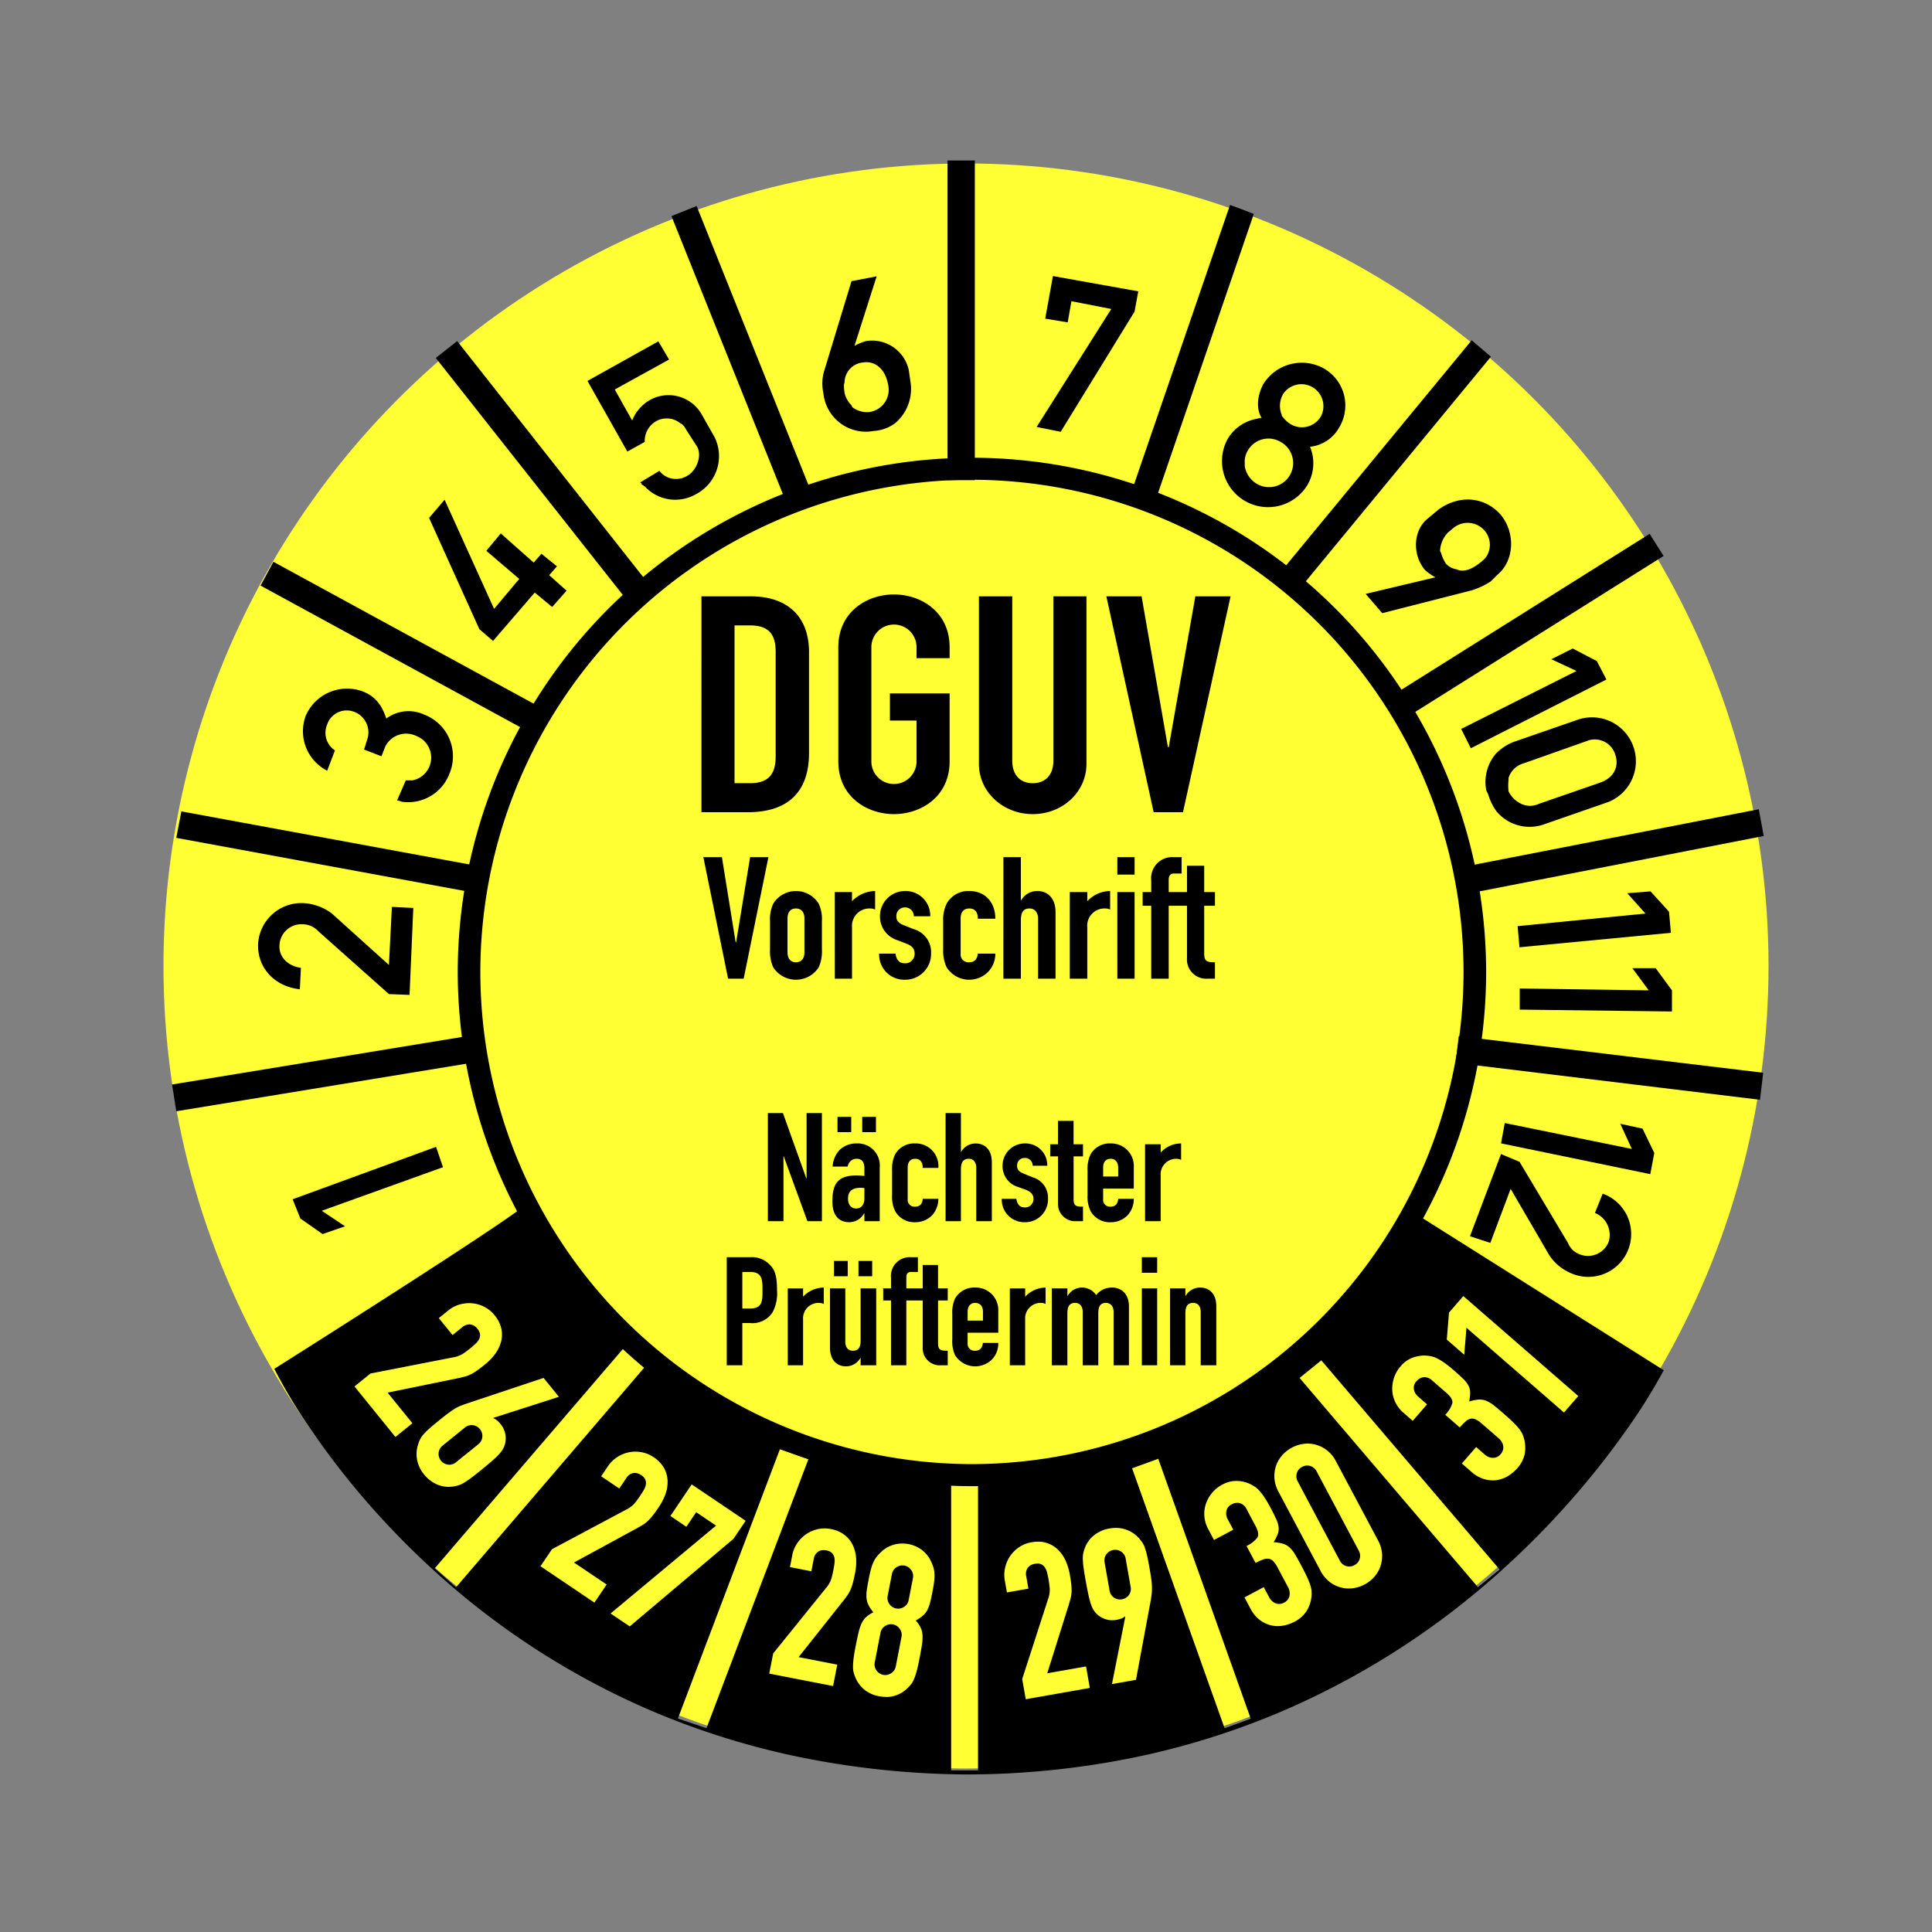
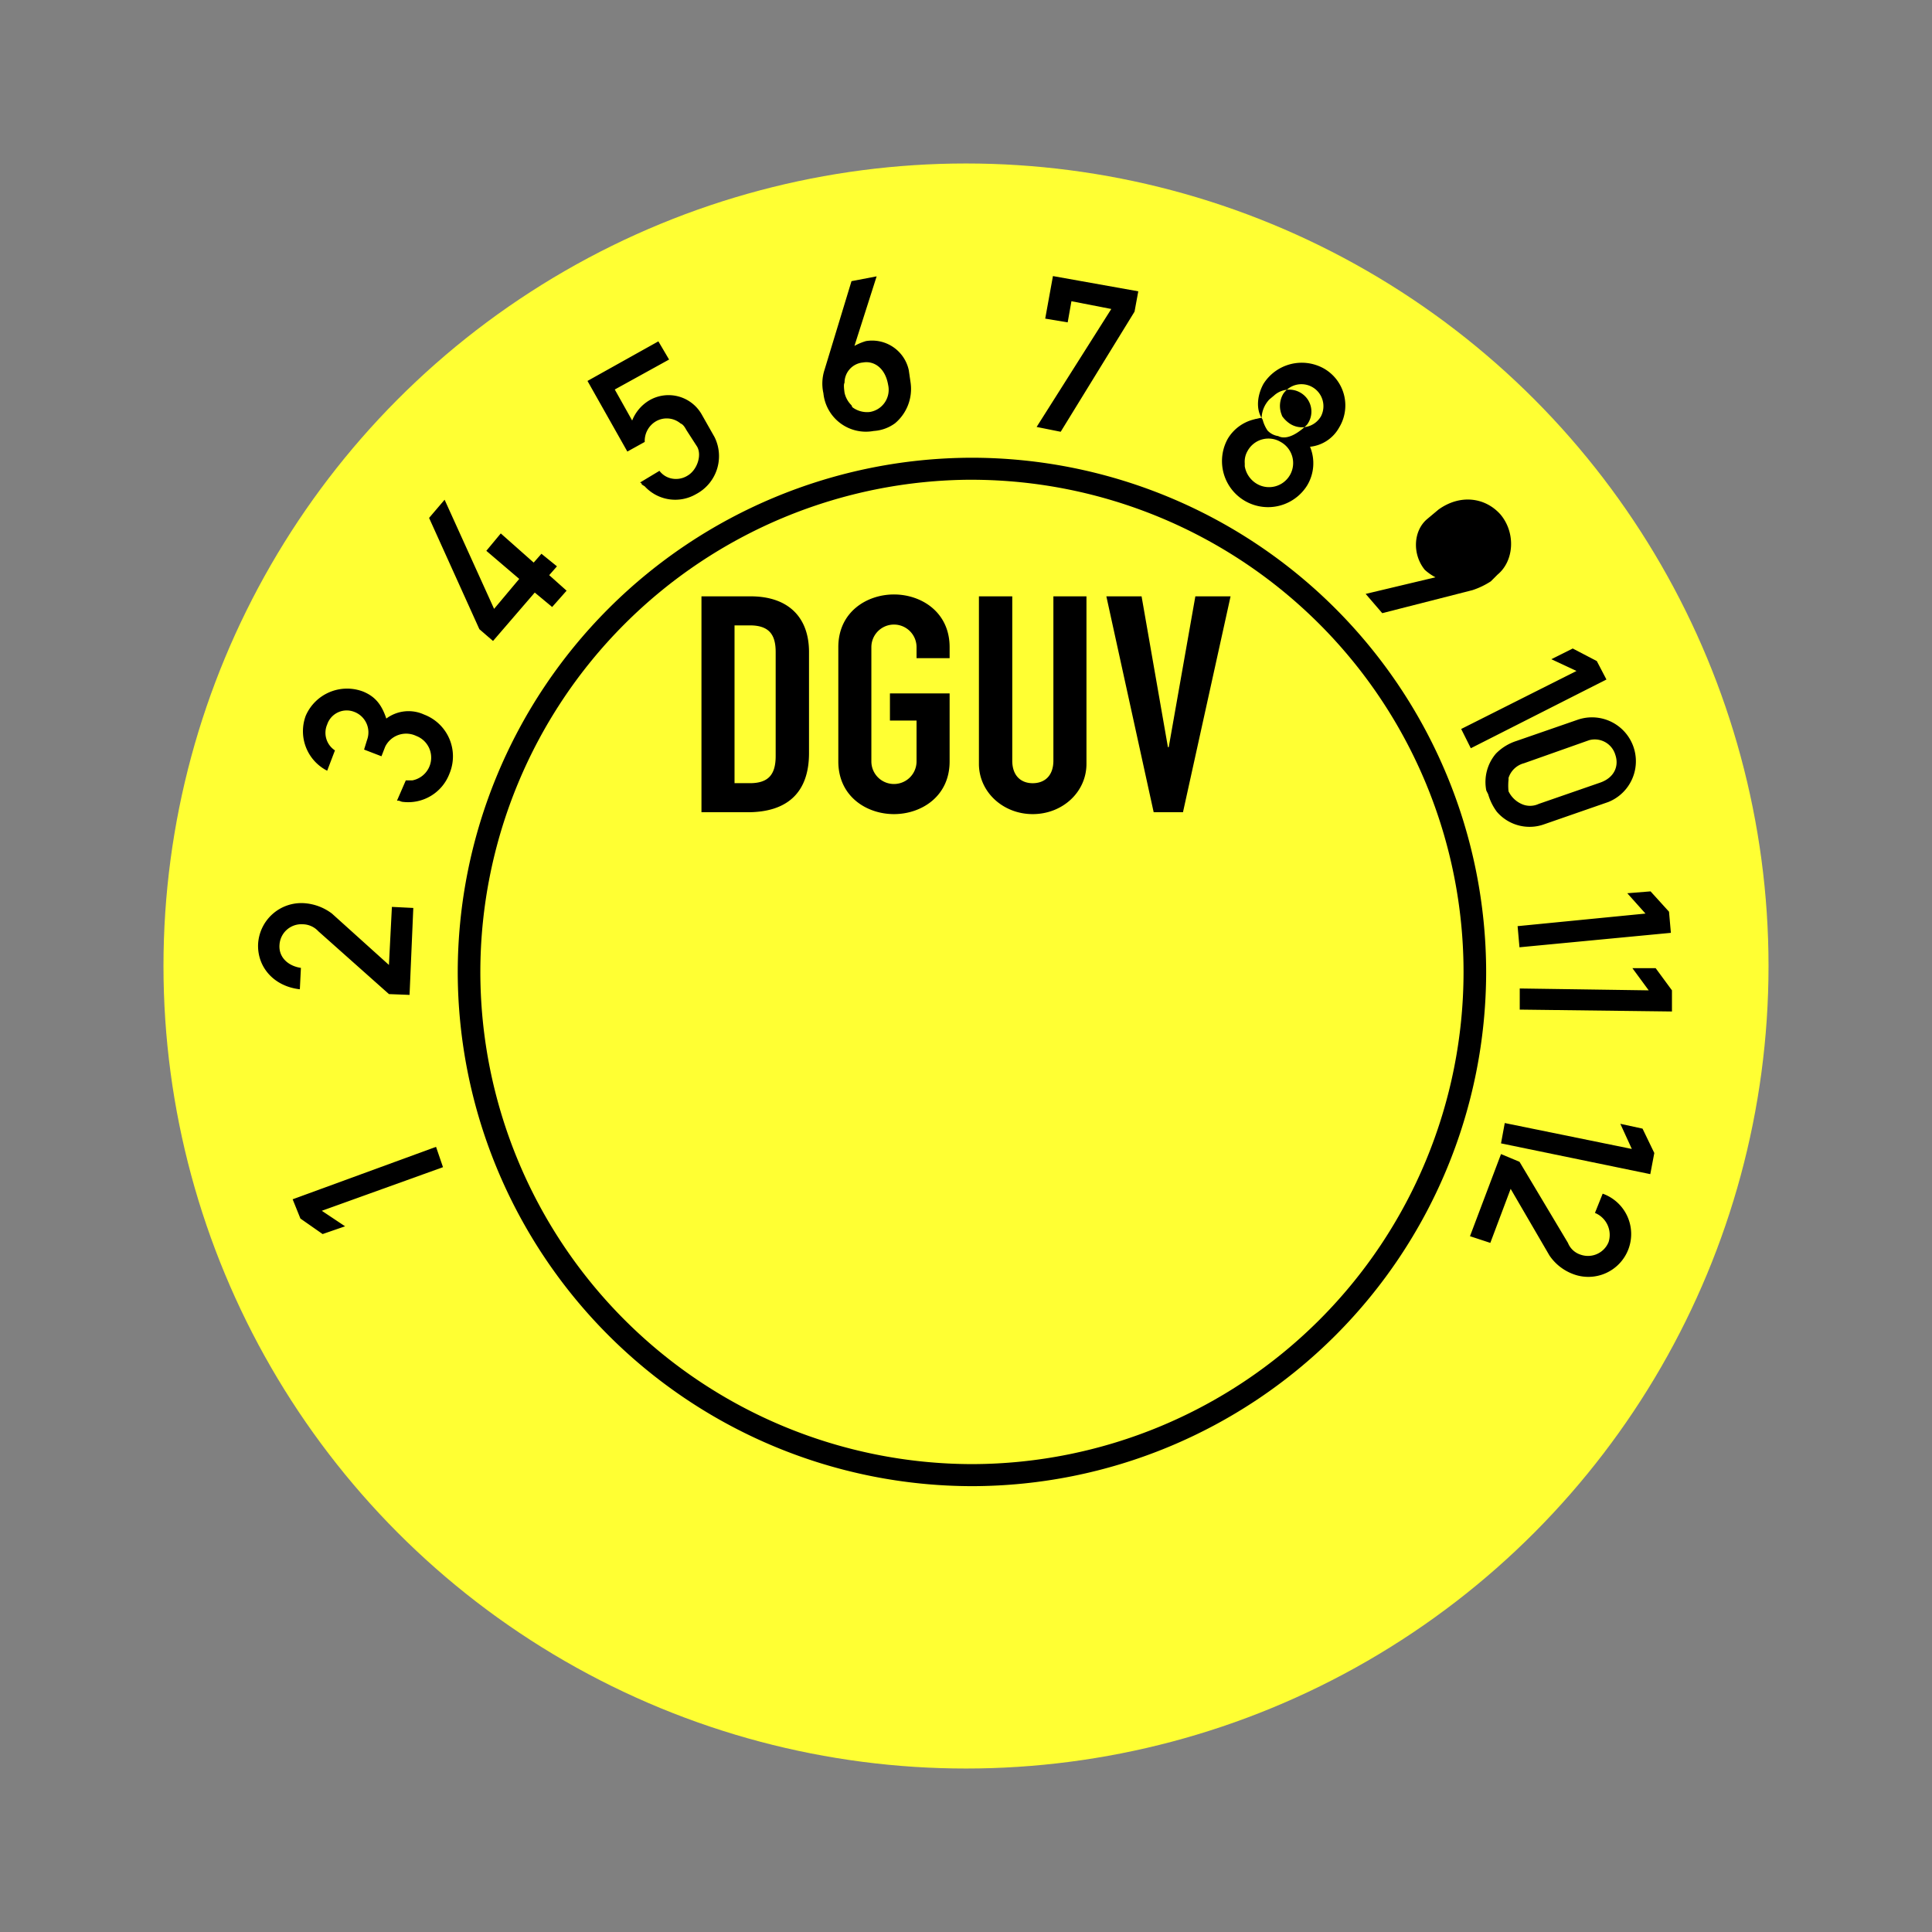
<svg xmlns="http://www.w3.org/2000/svg" width="325" height="325" viewBox="0 0 325 325">
  <rect x="0" y="0" width="325" height="325" fill="#808080" stroke="none" />
  <g id="MJPS17N" transform="translate(28 27)">
    <rect id="Rechteck_188" data-name="Rechteck 188" width="325" height="325" transform="translate(-28 -27)" fill="#e82121" opacity="0" />
    <circle id="Ellipse_46" cx="135" cy="135" r="135" transform="translate(-0.5 0.5)" fill="#ff3" />
    <g id="Gruppe_200" data-name="Gruppe 200" transform="translate(-27 -26)">
-       <path id="Ausschluss_9" data-name="Ausschluss 9" d="M-338.643,58.1a144.618,144.618,0,0,1-29.06-3.146,130.837,130.837,0,0,1-24.475-7.83,130.634,130.634,0,0,1-36.07-23.42A137.977,137.977,0,0,1-440.28,11.264,133.244,133.244,0,0,1-448.6.428,90.038,90.038,0,0,1-455-10.129c.411-.259,41.215-26.012,42.458-27.819a.106.106,0,0,1,.089-.053c.272,0,.884,1.068,1.9,2.838,5.854,10.223,23.67,41.331,69.414,44.556V8.471h4.524V9.517c30.822-.7,58.738-17.539,74.676-45.057L-221.267-9.9l0,.01A96.017,96.017,0,0,1-227.942.7c-2.626,3.694-5.517,7.351-8.592,10.87a143.388,143.388,0,0,1-12.315,12.466A133.617,133.617,0,0,1-285.308,47.4a130.634,130.634,0,0,1-24.475,7.728A141.7,141.7,0,0,1-338.643,58.1Zm-2.5-48.71V57.418h4.524V9.517c-.69.016-1.372.023-2.025.023C-339.476,9.5-340.317,9.452-341.142,9.394ZM-306.3,5l-4.4,1.6,15.557,43.726,4.4-1.6L-306.3,5ZM-369.95,3.4h0l-17.156,45.289,4.808,1.631,17.156-45.289L-369.95,3.4Zm43.356,19.221a1.362,1.362,0,0,1,.617.128,1.58,1.58,0,0,1,.63.565,2.96,2.96,0,0,1,.354.87c.084.336.154.662.208.968.12.683.2,1.266.232,1.732a4.588,4.588,0,0,1-.283,1.714l-4.354,13.452.6,3.4,10.778-1.9-.638-3.616-6.523,1.15,3.512-11.183c.186-.591.331-1.1.429-1.5a5.35,5.35,0,0,0,.155-1.2A9.777,9.777,0,0,0-320.946,26c-.049-.416-.127-.922-.237-1.548a9.571,9.571,0,0,0-.726-2.358,6.039,6.039,0,0,0-1.314-1.852,4.769,4.769,0,0,0-1.913-1.106,4.68,4.68,0,0,0-1.367-.193,6.683,6.683,0,0,0-1.152.106,5.281,5.281,0,0,0-2.048.818,5.63,5.63,0,0,0-1.51,1.491,5.744,5.744,0,0,0-.846,1.94,5.447,5.447,0,0,0-.05,2.2l.35,1.985,3.616-.638-.363-2.056a1.821,1.821,0,0,1,.241-1.432,1.823,1.823,0,0,1,1.212-.689A2.668,2.668,0,0,1-326.595,22.625Zm-22.774-3.366a5.181,5.181,0,0,0-1.323.171,4.985,4.985,0,0,0-2.045,1.088,8.448,8.448,0,0,0-.772.767,4.442,4.442,0,0,0-.592.875,6.785,6.785,0,0,0-.473,1.21c-.14.469-.278,1.054-.411,1.736-.15.777-.26,1.4-.335,1.915a5.938,5.938,0,0,0-.056,1.419,3.288,3.288,0,0,0,.337,1.184,6.925,6.925,0,0,0,.812,1.2,5.481,5.481,0,0,0-1.2.794,3.4,3.4,0,0,0-.774,1.06,7.8,7.8,0,0,0-.532,1.6c-.151.648-.318,1.448-.5,2.378-.151.774-.259,1.426-.321,1.937a12,12,0,0,0-.1,1.356,3.719,3.719,0,0,0,.115,1.013,7.852,7.852,0,0,0,.319.905,5.224,5.224,0,0,0,1.39,1.9,5.28,5.28,0,0,0,2.559,1.176,6.6,6.6,0,0,0,1.248.127,4.608,4.608,0,0,0,1.565-.258,5.224,5.224,0,0,0,2-1.243,7.826,7.826,0,0,0,.635-.72,3.728,3.728,0,0,0,.486-.9,12,12,0,0,0,.416-1.294c.133-.494.277-1.139.428-1.915.18-.923.324-1.728.428-2.392a7.836,7.836,0,0,0,.108-1.685,3.438,3.438,0,0,0-.321-1.273,5.5,5.5,0,0,0-.815-1.185,6.941,6.941,0,0,0,1.2-.811,3.276,3.276,0,0,0,.757-.972,5.939,5.939,0,0,0,.481-1.337c.122-.507.259-1.147.406-1.9.131-.674.222-1.267.269-1.763a6.77,6.77,0,0,0,.014-1.3,4.468,4.468,0,0,0-.22-1.033,8.664,8.664,0,0,0-.429-1,5,5,0,0,0-1.489-1.775,5.336,5.336,0,0,0-2.2-.958A5.645,5.645,0,0,0-349.368,19.259Zm-13.24,1.108a2.463,2.463,0,0,1,.467.048,1.723,1.723,0,0,1,.974.464,1.573,1.573,0,0,1,.385.753,2.956,2.956,0,0,1,.019.939c-.045.361-.1.681-.154.978-.131.675-.266,1.247-.4,1.7a4.581,4.581,0,0,1-.878,1.5l-8.886,11-.66,3.392L-361,43.226l.7-3.6-6.5-1.264,7.285-9.183c.386-.485.7-.9.94-1.247A5.373,5.373,0,0,0-358,26.866a9.513,9.513,0,0,0,.371-1.156c.1-.4.211-.9.335-1.531a9.538,9.538,0,0,0,.166-2.462,6.041,6.041,0,0,0-.562-2.2,4.772,4.772,0,0,0-1.39-1.718,5.408,5.408,0,0,0-2.321-.984,5.533,5.533,0,0,0-1.047-.1,5.153,5.153,0,0,0-1.159.132,5.649,5.649,0,0,0-1.945.85,5.79,5.79,0,0,0-1.485,1.508,5.462,5.462,0,0,0-.836,2.038l-.384,1.979,3.6.7.4-2.049a1.816,1.816,0,0,1,.738-1.25A1.644,1.644,0,0,1-362.609,20.366Zm50.678,11.151h0l.083.058L-314.091,42.9l4.042-.713,2.513-13.53c.059-.35.1-.684.135-.993a9.269,9.269,0,0,0,.038-1.031,12.133,12.133,0,0,0-.107-1.334c-.066-.511-.168-1.163-.305-1.938-.145-.826-.278-1.51-.4-2.033a12,12,0,0,0-.362-1.325,3.77,3.77,0,0,0-.431-.893,9.116,9.116,0,0,0-.57-.741,5.258,5.258,0,0,0-2.194-1.459,5.149,5.149,0,0,0-1.7-.284,6.2,6.2,0,0,0-1.07.1,5.677,5.677,0,0,0-2.564,1.111,4.982,4.982,0,0,0-1.578,2.142,6.74,6.74,0,0,0-.265.887,4.432,4.432,0,0,0-.082.984,12.167,12.167,0,0,0,.113,1.369c.07.532.179,1.22.324,2.045.173.986.331,1.812.47,2.458s.273,1.173.409,1.591a5.7,5.7,0,0,0,.415,1.005,3.156,3.156,0,0,0,.524.693,3.669,3.669,0,0,0,1.483.945,3.578,3.578,0,0,0,1.2.207,3.8,3.8,0,0,0,.658-.059,4.49,4.49,0,0,0,.959-.26,1.463,1.463,0,0,0,.508-.327Zm-72.1-17.528h0l3.342,2.254-17.743,14.781,3.223,2.174,17.444-14.723,2.053-3.044-9.073-6.12-3.584,5.313,2.686,1.812,1.65-2.446Zm95.479,12.605-3.243,1.724.981,1.843a5.7,5.7,0,0,0,1.66,2.012,5.106,5.106,0,0,0,1.955.877,5.076,5.076,0,0,0,1,.1,5.055,5.055,0,0,0,1-.1,6.468,6.468,0,0,0,1.756-.608,5.23,5.23,0,0,0,2.135-1.889,5.755,5.755,0,0,0,.771-2.307,5.865,5.865,0,0,0,.025-.95,4.32,4.32,0,0,0-.194-.977,11.652,11.652,0,0,0-.508-1.3c-.23-.509-.544-1.138-.933-1.868-.422-.8-.788-1.458-1.088-1.97a5.376,5.376,0,0,0-.932-1.217,2.938,2.938,0,0,0-1.1-.656,7,7,0,0,0-1.634-.274,8.247,8.247,0,0,0,.691-1.345,2.6,2.6,0,0,0,.157-1.164,4.345,4.345,0,0,0-.4-1.359c-.232-.514-.557-1.164-.967-1.932a19.924,19.924,0,0,0-1.051-1.786,9.366,9.366,0,0,0-.9-1.153,4.119,4.119,0,0,0-.872-.719,6.952,6.952,0,0,0-.97-.483,5.775,5.775,0,0,0-1.885-.364c-.059,0-.12,0-.179,0a4.973,4.973,0,0,0-2.309.655,5.445,5.445,0,0,0-1.7,1.395,5.931,5.931,0,0,0-1.016,1.845,5.189,5.189,0,0,0-.238,2.083,5.364,5.364,0,0,0,.616,2.079l1,1.875,3.242-1.724-.98-1.844a2.133,2.133,0,0,1-.193-1.243,1.557,1.557,0,0,1,.937-1.191,1.944,1.944,0,0,1,.912-.25,1.56,1.56,0,0,1,.485.078,1.8,1.8,0,0,1,1.038.915l1.554,2.925c.449.844.552,1.489.306,1.917a4.663,4.663,0,0,1-1.832,1.423l1.521,2.86a9.568,9.568,0,0,1,1.329-.6,2.107,2.107,0,0,1,.671-.124,1.353,1.353,0,0,1,.277.028,1.412,1.412,0,0,1,.744.44,4.909,4.909,0,0,1,.686,1.021l1.724,3.243a2.2,2.2,0,0,1,.273,1.547,1.662,1.662,0,0,1-.9,1.11,1.823,1.823,0,0,1-.856.231,1.58,1.58,0,0,1-.566-.107,2.1,2.1,0,0,1-1.1-1.028ZM-394.367,7.378a1.942,1.942,0,0,1,1.084.371,1.724,1.724,0,0,1,.715.807,1.568,1.568,0,0,1,.06.844,2.978,2.978,0,0,1-.349.871c-.171.3-.348.58-.524.842-.386.572-.734,1.045-1.036,1.407a4.574,4.574,0,0,1-1.393,1.036l-12.478,6.653-1.932,2.865,9.073,6.12,2.054-3.044-5.492-3.7,10.294-5.606c.533-.288.988-.551,1.353-.781A5.332,5.332,0,0,0-392,15.3a9.505,9.505,0,0,0,.794-.92c.261-.343.566-.773.905-1.278a9.535,9.535,0,0,0,1.115-2.2,6.02,6.02,0,0,0,.342-2.245,4.767,4.767,0,0,0-.608-2.125A5.4,5.4,0,0,0-391.2,4.725a5.254,5.254,0,0,0-2.043-.835,5.885,5.885,0,0,0-1.012-.09,5.5,5.5,0,0,0-1.11.113,5.766,5.766,0,0,0-1.957.808,5.449,5.449,0,0,0-1.566,1.549l-1.128,1.671L-396.969,10l1.167-1.731a1.822,1.822,0,0,1,1.168-.863A1.555,1.555,0,0,1-394.367,7.378Zm113.21-4.933a5.383,5.383,0,0,0-.663.042,5.786,5.786,0,0,0-2.005.638,5.789,5.789,0,0,0-1.651,1.306A5.216,5.216,0,0,0-286.5,6.22a5.421,5.421,0,0,0-.254,2.092,5.612,5.612,0,0,0,.685,2.246l7.064,13.287a5.637,5.637,0,0,0,1.479,1.823,5.414,5.414,0,0,0,1.877.959,5.159,5.159,0,0,0,1.391.192,5.419,5.419,0,0,0,.666-.042,5.8,5.8,0,0,0,2.005-.637,5.8,5.8,0,0,0,1.65-1.306,5.215,5.215,0,0,0,1.026-1.789,5.42,5.42,0,0,0,.254-2.092,5.625,5.625,0,0,0-.684-2.246L-276.408,5.42A5.614,5.614,0,0,0-277.887,3.6a5.414,5.414,0,0,0-1.877-.959A5.177,5.177,0,0,0-281.157,2.445Zm2.28-14L-282.528-8.6l30,35.194,3.651-2.963-30-35.194Zm-117.325-2.1h0l-31.811,37.081,3.593,3.181,31.811-37.128-3.593-3.134Zm-13.5,5.052L-422.752-4.25c-.342.12-.66.237-.946.348a5.747,5.747,0,0,0-.919.467c-.314.193-.675.439-1.1.754-.414.3-.934.71-1.547,1.207-.652.528-1.186.976-1.586,1.33a12.23,12.23,0,0,0-.985.959,4.353,4.353,0,0,0-.582.8,4.723,4.723,0,0,0-.36.871,5.244,5.244,0,0,0-.212,2.627,5.449,5.449,0,0,0,1.182,2.517,5.69,5.69,0,0,0,2.214,1.7,4.958,4.958,0,0,0,1.924.391,5.388,5.388,0,0,0,.715-.05,6.53,6.53,0,0,0,.9-.2,4.381,4.381,0,0,0,.9-.4,12.075,12.075,0,0,0,1.143-.763c.433-.32.981-.749,1.631-1.274.776-.628,1.422-1.167,1.922-1.6s.9-.812,1.193-1.129a5.321,5.321,0,0,0,.664-.839,4.117,4.117,0,0,0,.366-.806A3.67,3.67,0,0,0-416.127.9,3.605,3.605,0,0,0-416.9-.793a4.447,4.447,0,0,0-.693-.713,1.433,1.433,0,0,0-.533-.286l.011-.1,10.993-3.529ZM-252.825,3.023h0l-2.408,2.771,1.576,1.37a5.689,5.689,0,0,0,2.271,1.282,5.5,5.5,0,0,0,1.372.183,4.525,4.525,0,0,0,.768-.064,5.035,5.035,0,0,0,1.864-.717,6.5,6.5,0,0,0,1.422-1.2,5.239,5.239,0,0,0,1.316-2.529,5.761,5.761,0,0,0-.106-2.429,5.882,5.882,0,0,0-.318-.9,4.312,4.312,0,0,0-.531-.843,11.45,11.45,0,0,0-.94-1.031c-.391-.388-.91-.862-1.541-1.411-.707-.613-1.27-1.087-1.722-1.449a5.412,5.412,0,0,0-1.306-.8,2.962,2.962,0,0,0-1.113-.221c-.051,0-.1,0-.153,0a6.984,6.984,0,0,0-1.623.33,8.375,8.375,0,0,0,.163-1.5,2.6,2.6,0,0,0-.271-1.142,4.359,4.359,0,0,0-.858-1.126c-.389-.386-.925-.876-1.595-1.458a20.078,20.078,0,0,0-1.621-1.291,9.321,9.321,0,0,0-1.252-.754,4.17,4.17,0,0,0-1.072-.359,7.047,7.047,0,0,0-1.079-.1h-.086a5.976,5.976,0,0,0-1.8.338,4.825,4.825,0,0,0-2.09,1.5,5.444,5.444,0,0,0-1.091,1.913,5.942,5.942,0,0,0-.288,2.087,5.192,5.192,0,0,0,.525,2.03,5.357,5.357,0,0,0,1.319,1.72l1.6,1.393,2.409-2.771-1.576-1.37a2.136,2.136,0,0,1-.625-1.092,1.559,1.559,0,0,1,.447-1.448,1.746,1.746,0,0,1,1.242-.661l.091,0a1.81,1.81,0,0,1,1.206.486l2.5,2.173c.721.627,1.048,1.192.972,1.68a4.662,4.662,0,0,1-1.2,1.985l2.445,2.125a9.632,9.632,0,0,1,1.024-1.041,1.813,1.813,0,0,1,.85-.429,1.26,1.26,0,0,1,.2-.016,1.488,1.488,0,0,1,.651.161,4.889,4.889,0,0,1,1.006.707l2.771,2.409a2.208,2.208,0,0,1,.809,1.347,1.661,1.661,0,0,1-.441,1.357,1.66,1.66,0,0,1-1.283.625,2.1,2.1,0,0,1-1.392-.566l-1.44-1.251ZM-422.2-17.609h0a1.4,1.4,0,0,1,.173.011,1.821,1.821,0,0,1,1.191.726,1.732,1.732,0,0,1,.447.982,1.575,1.575,0,0,1-.189.824,2.976,2.976,0,0,1-.589.732c-.25.233-.5.452-.746.651-.534.433-1.006.784-1.4,1.043a4.581,4.581,0,0,1-1.635.583l-13.877,2.714-2.686,2.175,6.887,8.5,2.854-2.311-4.169-5.148,11.484-2.351c.609-.123,1.121-.241,1.522-.352a5.29,5.29,0,0,0,1.121-.446,9.544,9.544,0,0,0,1.028-.646c.338-.243.755-.565,1.239-.958a9.536,9.536,0,0,0,1.71-1.778,6.042,6.042,0,0,0,.984-2.047,4.776,4.776,0,0,0,.04-2.209,5.4,5.4,0,0,0-1.146-2.245,5.27,5.27,0,0,0-1.709-1.4,5.633,5.633,0,0,0-2.036-.6c-.172-.016-.347-.024-.52-.024a5.842,5.842,0,0,0-1.588.225,5.446,5.446,0,0,0-1.95,1.023l-1.567,1.269,2.311,2.854,1.623-1.314A1.922,1.922,0,0,1-422.2-17.609Zm167.742.562h0l16.409,14.264,2.408-2.771L-254.983-22.37l-2.409,2.771-.371,4.542,2.934,2.551.372-4.54ZM-352.217,41.38h0a1.834,1.834,0,0,1-.35-.035,1.765,1.765,0,0,1-1.138-.753,1.713,1.713,0,0,1-.286-1.357l.962-4.947a1.719,1.719,0,0,1,.774-1.152,1.789,1.789,0,0,1,.986-.307,1.822,1.822,0,0,1,.351.035,1.765,1.765,0,0,1,1.137.753,1.716,1.716,0,0,1,.286,1.357l-.961,4.947a1.72,1.72,0,0,1-.774,1.152A1.793,1.793,0,0,1-352.217,41.38Zm2.171-11.167a1.839,1.839,0,0,1-.35-.035,1.764,1.764,0,0,1-1.138-.752,1.717,1.717,0,0,1-.286-1.358l.715-3.675a1.715,1.715,0,0,1,.774-1.152,1.785,1.785,0,0,1,.986-.307,1.822,1.822,0,0,1,.351.035,1.765,1.765,0,0,1,1.137.753,1.713,1.713,0,0,1,.286,1.357l-.714,3.675a1.717,1.717,0,0,1-.774,1.152A1.794,1.794,0,0,1-350.046,30.213Zm37.312-1.544a1.809,1.809,0,0,1-1-.307,1.741,1.741,0,0,1-.763-1.219l-.825-4.679a1.746,1.746,0,0,1,.3-1.406,1.8,1.8,0,0,1,1.153-.715,1.894,1.894,0,0,1,.329-.03,1.809,1.809,0,0,1,1,.308,1.74,1.74,0,0,1,.763,1.218l.825,4.68a1.744,1.744,0,0,1-.3,1.406,1.793,1.793,0,0,1-1.153.715A1.917,1.917,0,0,1-312.734,28.669Zm38.553-5.541a1.69,1.69,0,0,1-.522-.084,1.821,1.821,0,0,1-1.061-.923l-7.065-13.287a1.826,1.826,0,0,1-.172-1.4,1.727,1.727,0,0,1,.9-1.069,1.843,1.843,0,0,1,.868-.232,1.678,1.678,0,0,1,.521.085,1.825,1.825,0,0,1,1.062.923l7.064,13.287a1.822,1.822,0,0,1,.172,1.4,1.727,1.727,0,0,1-.9,1.069A1.841,1.841,0,0,1-274.181,23.128ZM-425.534,6a1.719,1.719,0,0,1-.238-.017,1.8,1.8,0,0,1-1.185-.662,1.794,1.794,0,0,1-.4-1.3,1.744,1.744,0,0,1,.695-1.258l3.694-2.991a1.78,1.78,0,0,1,1.136-.436,1.675,1.675,0,0,1,.239.017,1.8,1.8,0,0,1,1.185.662,1.794,1.794,0,0,1,.4,1.3,1.744,1.744,0,0,1-.695,1.258L-424.4,5.56A1.785,1.785,0,0,1-425.534,6Z" transform="translate(500.143 239.396)" />
-     </g>
+       </g>
    <g id="Gruppe_425" data-name="Gruppe 425">
-       <path id="Pfad_3961" data-name="Pfad 3961" d="M-405-892.563l49.682-8.146.72,4.5-49.682,8.145Zm215.919-3.645.54-4.5,51.212,6.166-.54,4.545Zm0-32.717,51.006-9.945.836,4.5-51.05,9.945Zm-215.2-5.13.855-4.455,50.312,9.27-.81,4.455Zm14.176-42.437,2.16-4.005,46.307,25.246-2.16,4.005Zm191.333,17.881,42.343-26.591,2.34,3.726-42.343,26.591Zm-161.857-56.178,3.6-2.835,32.852,41.672-3.6,2.79Zm142.114,36.023,32.146-38.993,3.236,2.758-32.1,38.952Zm-25.777-11.477,17.276-50.288,4,1.51-17.275,50.332Zm-76.69-48.4,4.23-1.71,20.026,49.952-4.23,1.71Zm46.442,44.417V-1048h4.59v53.777Z" transform="translate(405.934 1048)" />
-       <path id="Pfad_1" data-name="Pfad 1" d="M68.395,167.855l.63-14.625-3.6-.18-.5,9.765-9.585-8.64h0a8.705,8.705,0,0,0-4.77-1.755,7.289,7.289,0,0,0-7.651,6.84c-.18,3.87,2.61,7.155,7.021,7.65h0l.18-3.6h0c-2.16-.315-3.78-1.8-3.6-3.915a3.683,3.683,0,0,1,3.915-3.42,3.625,3.625,0,0,1,2.61,1.17h0L64.93,167.72ZM66.28,135.184H66.6l.495.18h0a7.43,7.43,0,0,0,8.011-4.725,7.514,7.514,0,0,0-4.275-9.946,6.257,6.257,0,0,0-6.346.675c-.81-2.43-1.935-3.735-3.915-4.545a7.582,7.582,0,0,0-9.63,4.05,7.45,7.45,0,0,0,3.6,9.271h0l1.305-3.42h0a3.534,3.534,0,0,1-1.305-4.366,3.462,3.462,0,0,1,4.545-2.115,3.682,3.682,0,0,1,2.16,4.725h0l-.5,1.62,2.925,1.125.63-1.62h0a3.933,3.933,0,0,1,5.22-1.8,3.9,3.9,0,0,1-.629,7.471H67.765Zm16.156-26.866,7.02-8.146,2.926,2.43,2.43-2.745-2.926-2.61,1.305-1.485-2.61-2.115-1.305,1.485-5.535-4.905-2.43,2.925,5.535,4.725-4.23,5.04-8.325-18.36-2.61,3.06,8.46,18.721Zm24.706-26.641a.308.308,0,0,1,.315.315h0l.5.315h0a6.97,6.97,0,0,0,8.64,1.305,7.216,7.216,0,0,0,3.106-9.586h0l-2.116-3.735h0a6.42,6.42,0,0,0-8.82-2.475,6.9,6.9,0,0,0-2.925,3.42h0l-2.925-5.22,9.135-5.04-1.8-3.06-11.925,6.66,6.705,11.88,2.925-1.62h0a3.827,3.827,0,0,1,1.8-3.42,3.629,3.629,0,0,1,4.23.315c.495.18.81.81.99,1.125h0l1.8,2.79h0c.81,1.441,0,3.915-1.62,4.861a3.667,3.667,0,0,1-2.61.495,3.413,3.413,0,0,1-2.115-1.305h0Zm35.732-12.691-.135-.315h0a4.207,4.207,0,0,1-1.171-2.115c-.135-.99-.135-1.485,0-1.665a3.411,3.411,0,0,1,3.106-3.42c1.8-.315,3.735.855,4.23,3.78A3.777,3.777,0,0,1,145.8,69.8a4.124,4.124,0,0,1-2.925-.81Zm.36-10.305,3.735-11.7-4.23.81-4.546,14.941h0a7.452,7.452,0,0,0-.18,3.915,7.184,7.184,0,0,0,8.461,6.345,6.758,6.758,0,0,0,3.6-1.305,7.54,7.54,0,0,0,2.61-6.795h0l-.315-2.16h0a6.316,6.316,0,0,0-7.2-4.86,9.453,9.453,0,0,0-1.935.81ZM173.88,72.316l4.05.81L190.35,52.92l.631-3.42-14.356-2.565-1.3,7.156,3.78.63.63-3.556,6.705,1.305Zm41.312-1.8-.18-.495h0a3.991,3.991,0,0,1,.36-3.285,3.7,3.7,0,0,1,6.345,3.78,3.7,3.7,0,0,1-5.22,1.26,4.978,4.978,0,0,1-1.3-1.26Zm-6.3,8.415v-.5h0a3.59,3.59,0,0,1,.495-2.115,4,4,0,0,1,5.536-1.485,4.054,4.054,0,1,1-4.051,7.021,4.255,4.255,0,0,1-1.98-2.926Zm2.835-8.145c-.315,0-.81.18-.99.18h0l-.495.135h0a7.091,7.091,0,0,0-4.23,3.24,7.749,7.749,0,0,0,13.366,7.831,7.24,7.24,0,0,0,.495-6.526,6.338,6.338,0,0,0,4.9-3.24,7.149,7.149,0,0,0-2.61-9.945,7.616,7.616,0,0,0-10.126,2.61c-.99,1.8-1.305,4.1-.315,5.715Zm30.2,22.726-.18-.315h0a4.78,4.78,0,0,1,1.305-3.1h0l.81-.675h0a3.762,3.762,0,0,1,5.4.36,3.656,3.656,0,0,1,.135,4.545,8.339,8.339,0,0,1-1.125.99c-1.485,1.125-2.79,1.44-3.735.945a3.044,3.044,0,0,1-1.8-.945,5.954,5.954,0,0,1-.81-1.8ZM229.232,100.4l2.79,3.24,15.166-3.87h0a13.139,13.139,0,0,0,3.1-1.485h0l1.125-1.125h0c2.79-2.295,3.1-7.02.495-10.125-2.61-2.925-6.84-3.42-10.44-.81h0l-1.935,1.62h0c-2.3,1.98-2.476,5.895-.36,8.5a8.594,8.594,0,0,0,1.8,1.26h0ZM245.3,123.123l1.62,3.241L269.734,114.8l-1.62-3.1-4.05-2.115-3.6,1.8,4.231,1.98Zm7.965,8.236a3.713,3.713,0,0,1,2.61-2.475h0l10.936-3.871h0a3.6,3.6,0,0,1,4.41,2.431c.675,1.935-.18,3.915-2.61,4.725h0l-10.261,3.555h0a3.447,3.447,0,0,1-2.925,0,4.483,4.483,0,0,1-2.16-2.115,9.245,9.245,0,0,1,0-1.935h0Zm1.3-6.211a8.419,8.419,0,0,0-3.42,2.116,7.359,7.359,0,0,0-1.62,6.21h0l.315.63h0a9.232,9.232,0,0,0,1.44,2.925,7.252,7.252,0,0,0,8.01,2.115h0l10.756-3.735h0a7.386,7.386,0,0,0-5.22-13.816h0Zm.225,31.142.315,3.555,25.471-2.43-.315-3.555-3.105-3.42-3.915.315,3.06,3.42Zm.36,10.485v3.555l25.606.315V167.09l-2.745-3.735H274.1l2.745,3.735Zm-2.52,22.636-.63,3.42,25.111,5.175.675-3.555-1.98-4.1-3.735-.81,1.935,4.23Zm-.63,5.22-5.22,13.816,3.42,1.125,3.42-9.09,6.525,11.205h0a8.306,8.306,0,0,0,3.916,3.105,7.206,7.206,0,1,0,5.04-13.5h0l-1.3,3.24h0a3.988,3.988,0,0,1,2.295,4.9,3.742,3.742,0,0,1-4.725,2.115,3.407,3.407,0,0,1-2.115-1.98h0l-8.146-13.636ZM74.021,196.836l-1.17-3.42L48.73,202.237l1.305,3.24,3.735,2.61,3.78-1.305-3.915-2.61Z" transform="translate(-27.5 -27.494)" fill-rule="evenodd" />
+       <path id="Pfad_1" data-name="Pfad 1" d="M68.395,167.855l.63-14.625-3.6-.18-.5,9.765-9.585-8.64h0a8.705,8.705,0,0,0-4.77-1.755,7.289,7.289,0,0,0-7.651,6.84c-.18,3.87,2.61,7.155,7.021,7.65h0l.18-3.6h0c-2.16-.315-3.78-1.8-3.6-3.915a3.683,3.683,0,0,1,3.915-3.42,3.625,3.625,0,0,1,2.61,1.17h0L64.93,167.72ZM66.28,135.184H66.6l.495.18h0a7.43,7.43,0,0,0,8.011-4.725,7.514,7.514,0,0,0-4.275-9.946,6.257,6.257,0,0,0-6.346.675c-.81-2.43-1.935-3.735-3.915-4.545a7.582,7.582,0,0,0-9.63,4.05,7.45,7.45,0,0,0,3.6,9.271h0l1.305-3.42h0a3.534,3.534,0,0,1-1.305-4.366,3.462,3.462,0,0,1,4.545-2.115,3.682,3.682,0,0,1,2.16,4.725h0l-.5,1.62,2.925,1.125.63-1.62h0a3.933,3.933,0,0,1,5.22-1.8,3.9,3.9,0,0,1-.629,7.471H67.765Zm16.156-26.866,7.02-8.146,2.926,2.43,2.43-2.745-2.926-2.61,1.305-1.485-2.61-2.115-1.305,1.485-5.535-4.905-2.43,2.925,5.535,4.725-4.23,5.04-8.325-18.36-2.61,3.06,8.46,18.721Zm24.706-26.641a.308.308,0,0,1,.315.315h0l.5.315h0a6.97,6.97,0,0,0,8.64,1.305,7.216,7.216,0,0,0,3.106-9.586h0l-2.116-3.735h0a6.42,6.42,0,0,0-8.82-2.475,6.9,6.9,0,0,0-2.925,3.42h0l-2.925-5.22,9.135-5.04-1.8-3.06-11.925,6.66,6.705,11.88,2.925-1.62h0a3.827,3.827,0,0,1,1.8-3.42,3.629,3.629,0,0,1,4.23.315c.495.18.81.81.99,1.125h0l1.8,2.79h0c.81,1.441,0,3.915-1.62,4.861a3.667,3.667,0,0,1-2.61.495,3.413,3.413,0,0,1-2.115-1.305h0Zm35.732-12.691-.135-.315h0a4.207,4.207,0,0,1-1.171-2.115c-.135-.99-.135-1.485,0-1.665a3.411,3.411,0,0,1,3.106-3.42c1.8-.315,3.735.855,4.23,3.78A3.777,3.777,0,0,1,145.8,69.8a4.124,4.124,0,0,1-2.925-.81Zm.36-10.305,3.735-11.7-4.23.81-4.546,14.941h0a7.452,7.452,0,0,0-.18,3.915,7.184,7.184,0,0,0,8.461,6.345,6.758,6.758,0,0,0,3.6-1.305,7.54,7.54,0,0,0,2.61-6.795h0l-.315-2.16h0a6.316,6.316,0,0,0-7.2-4.86,9.453,9.453,0,0,0-1.935.81ZM173.88,72.316l4.05.81L190.35,52.92l.631-3.42-14.356-2.565-1.3,7.156,3.78.63.63-3.556,6.705,1.305Zm41.312-1.8-.18-.495h0a3.991,3.991,0,0,1,.36-3.285,3.7,3.7,0,0,1,6.345,3.78,3.7,3.7,0,0,1-5.22,1.26,4.978,4.978,0,0,1-1.3-1.26Zm-6.3,8.415v-.5h0a3.59,3.59,0,0,1,.495-2.115,4,4,0,0,1,5.536-1.485,4.054,4.054,0,1,1-4.051,7.021,4.255,4.255,0,0,1-1.98-2.926Zm2.835-8.145c-.315,0-.81.18-.99.18h0l-.495.135h0a7.091,7.091,0,0,0-4.23,3.24,7.749,7.749,0,0,0,13.366,7.831,7.24,7.24,0,0,0,.495-6.526,6.338,6.338,0,0,0,4.9-3.24,7.149,7.149,0,0,0-2.61-9.945,7.616,7.616,0,0,0-10.126,2.61c-.99,1.8-1.305,4.1-.315,5.715Zh0a4.78,4.78,0,0,1,1.305-3.1h0l.81-.675h0a3.762,3.762,0,0,1,5.4.36,3.656,3.656,0,0,1,.135,4.545,8.339,8.339,0,0,1-1.125.99c-1.485,1.125-2.79,1.44-3.735.945a3.044,3.044,0,0,1-1.8-.945,5.954,5.954,0,0,1-.81-1.8ZM229.232,100.4l2.79,3.24,15.166-3.87h0a13.139,13.139,0,0,0,3.1-1.485h0l1.125-1.125h0c2.79-2.295,3.1-7.02.495-10.125-2.61-2.925-6.84-3.42-10.44-.81h0l-1.935,1.62h0c-2.3,1.98-2.476,5.895-.36,8.5a8.594,8.594,0,0,0,1.8,1.26h0ZM245.3,123.123l1.62,3.241L269.734,114.8l-1.62-3.1-4.05-2.115-3.6,1.8,4.231,1.98Zm7.965,8.236a3.713,3.713,0,0,1,2.61-2.475h0l10.936-3.871h0a3.6,3.6,0,0,1,4.41,2.431c.675,1.935-.18,3.915-2.61,4.725h0l-10.261,3.555h0a3.447,3.447,0,0,1-2.925,0,4.483,4.483,0,0,1-2.16-2.115,9.245,9.245,0,0,1,0-1.935h0Zm1.3-6.211a8.419,8.419,0,0,0-3.42,2.116,7.359,7.359,0,0,0-1.62,6.21h0l.315.63h0a9.232,9.232,0,0,0,1.44,2.925,7.252,7.252,0,0,0,8.01,2.115h0l10.756-3.735h0a7.386,7.386,0,0,0-5.22-13.816h0Zm.225,31.142.315,3.555,25.471-2.43-.315-3.555-3.105-3.42-3.915.315,3.06,3.42Zm.36,10.485v3.555l25.606.315V167.09l-2.745-3.735H274.1l2.745,3.735Zm-2.52,22.636-.63,3.42,25.111,5.175.675-3.555-1.98-4.1-3.735-.81,1.935,4.23Zm-.63,5.22-5.22,13.816,3.42,1.125,3.42-9.09,6.525,11.205h0a8.306,8.306,0,0,0,3.916,3.105,7.206,7.206,0,1,0,5.04-13.5h0l-1.3,3.24h0a3.988,3.988,0,0,1,2.295,4.9,3.742,3.742,0,0,1-4.725,2.115,3.407,3.407,0,0,1-2.115-1.98h0l-8.146-13.636ZM74.021,196.836l-1.17-3.42L48.73,202.237l1.305,3.24,3.735,2.61,3.78-1.305-3.915-2.61Z" transform="translate(-27.5 -27.494)" fill-rule="evenodd" />
      <path id="Pfad_71" data-name="Pfad 71" d="M-38.222,287.708a86.6,86.6,0,0,1-86.522-86.479,86.62,86.62,0,0,1,86.522-86.521,86.6,86.6,0,0,1,86.478,86.521A86.576,86.576,0,0,1-38.222,287.708Zm0-169.3a82.862,82.862,0,0,0-82.719,82.818A82.841,82.841,0,0,0-38.222,284a82.819,82.819,0,0,0,82.675-82.775A82.84,82.84,0,0,0-38.222,118.412Z" transform="translate(173.744 -64.708)" />
    </g>
    <g id="Gruppe_17" data-name="Gruppe 17" transform="translate(-29.806 -27.45)">
      <path id="Pfad_74" data-name="Pfad 74" d="M119.806,137.083h7.779c6.558,0,10.312-3.211,10.312-9.95V110.128c0-5.879-3.528-9.362-9.814-9.362h-8.277Zm5.563-31.432h2.578c3.3,0,4.342,1.628,4.342,4.477v17.5c0,3.12-1.221,4.568-4.342,4.568h-2.578Zm17.458,22.884c0,5.925,4.794,8.865,9.361,8.865s9.362-2.94,9.362-8.865V117.093H151.51v4.568h4.477v6.874a3.8,3.8,0,0,1-7.6,0V109.314a3.8,3.8,0,0,1,7.6,0v1.854h5.563v-1.854c0-5.925-4.794-8.864-9.362-8.864s-9.361,2.939-9.361,8.864Zm41.743-27.769h-5.563V128.4c0,2.577-1.492,3.8-3.482,3.8-1.945,0-3.437-1.222-3.437-3.8V100.766H166.48v28.176c0,4.749,4.07,8.458,9.045,8.458,5.02,0,9.045-3.709,9.045-8.458Zm24.242,0h-5.925l-4.478,25.372h-.135l-4.432-25.372h-5.925l7.96,36.317h4.929Z" />
-       <path id="Pfad_75" data-name="Pfad 75" d="M131.068,144.636h-3.076l-2.351,14.291h-.091l-2.306-14.291h-3.121l4.161,20.442h2.623Zm.271,15.557a6.531,6.531,0,0,0,.543,2.985,4.549,4.549,0,0,0,7.643,0,6.53,6.53,0,0,0,.543-2.985V155.4a6.213,6.213,0,0,0-.543-2.94,4.5,4.5,0,0,0-7.643,0,6.213,6.213,0,0,0-.543,2.94Zm2.94-5.246c0-1.085.543-1.673,1.4-1.673.9,0,1.447.588,1.447,1.673v5.7c0,1.085-.543,1.673-1.447,1.673-.859,0-1.4-.588-1.4-1.673Zm7.96,10.131h2.894V156.44a2.926,2.926,0,0,1,2.985-3.166,2.023,2.023,0,0,1,.9.181v-3.121a5.528,5.528,0,0,0-3.89,1.719v-1.538h-2.894Zm16.055-10.493a4.142,4.142,0,0,0-4.161-4.251,4.227,4.227,0,0,0-4.3,4.251,4.163,4.163,0,0,0,2.939,4.025l1.4.543c1.131.407,1.493.95,1.493,1.764a1.581,1.581,0,0,1-1.628,1.583c-1.131,0-1.493-.859-1.583-1.628H149.7a4.211,4.211,0,0,0,4.342,4.387,4.334,4.334,0,0,0,4.387-4.387,4.037,4.037,0,0,0-2.895-4.116l-1.718-.678c-1.086-.452-1.222-.95-1.222-1.493a1.411,1.411,0,0,1,1.448-1.492,1.473,1.473,0,0,1,1.492,1.492Zm5.11.362c0-1.085.543-1.673,1.448-1.673s1.447.543,1.447,1.719h2.94c0-2.714-1.674-4.659-4.387-4.659a4.16,4.16,0,0,0-3.8,2.126,6.183,6.183,0,0,0-.588,2.94v4.793a6.505,6.505,0,0,0,.588,2.985,4.494,4.494,0,0,0,6.965.769,4.383,4.383,0,0,0,1.221-3.075H166.3c-.091.633-.317,1.447-1.447,1.447a1.311,1.311,0,0,1-1.448-1.447Zm7.191,10.131h2.94v-9.769c0-1.311.362-2.035,1.447-2.035.9,0,1.448.678,1.448,1.719v10.085h2.939V153.907c0-2.623-1.583-3.573-3.03-3.573a3.1,3.1,0,0,0-2.759,1.583h-.045v-7.281H170.6Zm11.171,0h2.94V156.44a2.9,2.9,0,0,1,2.985-3.166,1.831,1.831,0,0,1,.859.181v-3.121a5.345,5.345,0,0,0-3.844,1.719v-1.538h-2.94Zm8,0h2.9V150.515h-2.9Zm0-17.5h2.9v-2.939h-2.9Zm5.7,17.5h2.939V152.822h2.171v-2.307h-2.171v-2.126c0-.633.317-.994.86-.994h1.311v-2.759h-1.356a3.542,3.542,0,0,0-3.754,3.889v1.99h-1.447v2.307h1.447Zm6.015-14.563h-1.493v2.307h1.493v8.819a3.234,3.234,0,0,0,3.528,3.437h1.175v-2.759c-1.266,0-1.809-.09-1.809-1.447v-8.05h1.809v-2.307h-1.809v-4.432h-2.894Z" />
-       <path id="Pfad_76" data-name="Pfad 76" d="M130.977,205.872H133.6v-10.9h.046l3.98,10.9h2.442V187.691H137.49v10.99h-.045l-3.935-10.99h-2.533Zm11.714-14.97H145v-2.578h-2.306Zm4.161,0h2.306v-2.578h-2.306Zm.362,14.97h2.577v-9A3.706,3.706,0,0,0,145.9,192.8a4.036,4.036,0,0,0-2.849,1.086,4.416,4.416,0,0,0-1.176,2.8h2.532a1.53,1.53,0,0,1,1.493-1.312c.95,0,1.312.679,1.312,1.538v1.357c-.543-.045-.9-.091-1.267-.091-3.256,0-4.115,1.448-4.115,4.387,0,2.895,1.628,3.483,2.8,3.483a2.837,2.837,0,0,0,2.532-1.493h.046Zm0-3.8c0,1.04-.543,1.673-1.4,1.673s-1.357-.678-1.357-1.673c0-1.357.9-1.809,2.035-1.809a4.168,4.168,0,0,1,.724.045Zm7.281-5.2c0-.95.452-1.493,1.266-1.493.769,0,1.267.5,1.267,1.538h2.623a3.79,3.79,0,0,0-3.89-4.116,3.654,3.654,0,0,0-3.392,1.855,5.659,5.659,0,0,0-.5,2.623v4.251a5.541,5.541,0,0,0,.5,2.623,3.686,3.686,0,0,0,3.392,1.9,3.914,3.914,0,0,0,2.849-1.176,4.066,4.066,0,0,0,1.041-2.759h-2.623c-.046.588-.272,1.312-1.267,1.312a1.145,1.145,0,0,1-1.266-1.267Zm6.377,9h2.578v-8.684c0-1.175.362-1.809,1.311-1.809.814,0,1.267.588,1.267,1.538v8.955h2.623v-9.9c0-2.352-1.4-3.166-2.669-3.166a2.8,2.8,0,0,0-2.487,1.4h-.045v-6.512h-2.578Zm17.1-9.317A3.641,3.641,0,0,0,174.3,192.8a3.737,3.737,0,0,0-3.844,3.754,3.637,3.637,0,0,0,2.623,3.573l1.266.452c.995.407,1.312.9,1.312,1.583a1.4,1.4,0,0,1-1.493,1.4c-.949,0-1.266-.723-1.4-1.447h-2.442a3.784,3.784,0,0,0,3.89,3.935,3.843,3.843,0,0,0,3.889-3.935,3.569,3.569,0,0,0-2.578-3.618l-1.538-.633c-.949-.362-1.085-.86-1.085-1.312a1.245,1.245,0,0,1,1.266-1.311,1.292,1.292,0,0,1,1.357,1.311Zm1.809-3.618h-1.311v2.035h1.311v7.87a2.882,2.882,0,0,0,3.121,3.03h1.085V203.43c-1.13,0-1.583-.091-1.583-1.267v-7.191h1.583v-2.035H182.4V189h-2.623ZM192.53,200.4v-3.573a3.787,3.787,0,0,0-3.889-4.026,3.654,3.654,0,0,0-3.392,1.855,5.658,5.658,0,0,0-.5,2.623v4.251a5.54,5.54,0,0,0,.5,2.623,3.686,3.686,0,0,0,3.392,1.9,3.916,3.916,0,0,0,2.849-1.176,4.07,4.07,0,0,0,1.04-2.759h-2.623c-.045.588-.271,1.312-1.266,1.312a1.146,1.146,0,0,1-1.267-1.267V200.4Zm-5.156-3.528c0-.95.453-1.493,1.267-1.493.768,0,1.266.543,1.266,1.493v1.492h-2.533Zm7.056,9h2.623v-7.689a2.6,2.6,0,0,1,2.623-2.8,1.782,1.782,0,0,1,.814.181V192.8a4.615,4.615,0,0,0-3.437,1.538v-1.4H194.43Zm-70.372,24.241h2.623v-7.1h1.311a4,4,0,0,0,3.8-1.854,6.8,6.8,0,0,0,.724-3.663c0-2.171-.271-3.347-1.176-4.251a4.178,4.178,0,0,0-3.347-1.312h-3.934Zm2.623-15.693h1.357c2.035,0,2.035,1.4,2.035,3.075,0,1.809,0,3.075-2.126,3.075h-1.266Zm7.643,15.693H136.9v-7.688a2.6,2.6,0,0,1,2.668-2.8,1.778,1.778,0,0,1,.814.18v-2.758a4.793,4.793,0,0,0-3.482,1.537v-1.4h-2.578Zm7.779-14.97h2.306v-2.578H142.1Zm4.116,0h2.306v-2.578h-2.306Zm2.984,2.035H146.58v8.729c0,1.131-.316,1.764-1.311,1.764-.814,0-1.267-.588-1.267-1.538v-8.955h-2.577v9.95c0,2.307,1.356,3.166,2.668,3.166a2.777,2.777,0,0,0,2.442-1.4h.045v1.221H149.2Zm2.488,12.935h2.578v-10.9h1.945v-2.035h-1.945v-1.9c0-.543.271-.859.769-.859h1.176v-2.488h-1.176a3.165,3.165,0,0,0-3.347,3.482v1.764h-1.312v2.035h1.312Zm5.337-12.935h-1.312v2.035h1.312v7.87a2.857,2.857,0,0,0,3.12,3.03h1.086v-2.442c-1.176,0-1.629-.091-1.629-1.267v-7.191h1.629v-2.035H159.6v-3.934h-2.577Zm12.708,7.463v-3.573a3.786,3.786,0,0,0-3.889-4.025,3.7,3.7,0,0,0-3.392,1.854A5.686,5.686,0,0,0,162,221.52v4.251a5.582,5.582,0,0,0,.453,2.624,4,4,0,0,0,6.241.723,3.865,3.865,0,0,0,1.04-2.759h-2.578c-.09.588-.316,1.312-1.311,1.312a1.165,1.165,0,0,1-1.267-1.267v-1.763Zm-5.156-3.528c0-.95.5-1.492,1.267-1.492.814,0,1.311.542,1.311,1.492V222.6H164.58Zm7.1,9h2.578v-7.688a2.6,2.6,0,0,1,2.668-2.8,1.494,1.494,0,0,1,.769.18v-2.758a4.768,4.768,0,0,0-3.437,1.537v-1.4h-2.578Zm7.055,0h2.623V221.43c0-1.176.317-1.809,1.312-1.809.814,0,1.266.587,1.266,1.537v8.955h2.623V221.43c0-1.176.317-1.809,1.267-1.809.814,0,1.311.587,1.311,1.537v8.955h2.578v-9.905c0-2.351-1.538-3.165-2.8-3.165a3.33,3.33,0,0,0-2.714,1.266,2.853,2.853,0,0,0-2.351-1.266,2.778,2.778,0,0,0-2.443,1.4h-.045v-1.267h-2.623Zm15.151,0h2.578V217.178h-2.578Zm0-15.558h2.578v-2.623h-2.578Zm4.749,15.558h2.578V221.43c0-1.176.316-1.809,1.311-1.809.814,0,1.266.587,1.266,1.537v8.955h2.624v-9.905c0-2.351-1.4-3.165-2.714-3.165a2.775,2.775,0,0,0-2.442,1.4h-.045v-1.267h-2.578Z" />
    </g>
  </g>
</svg>